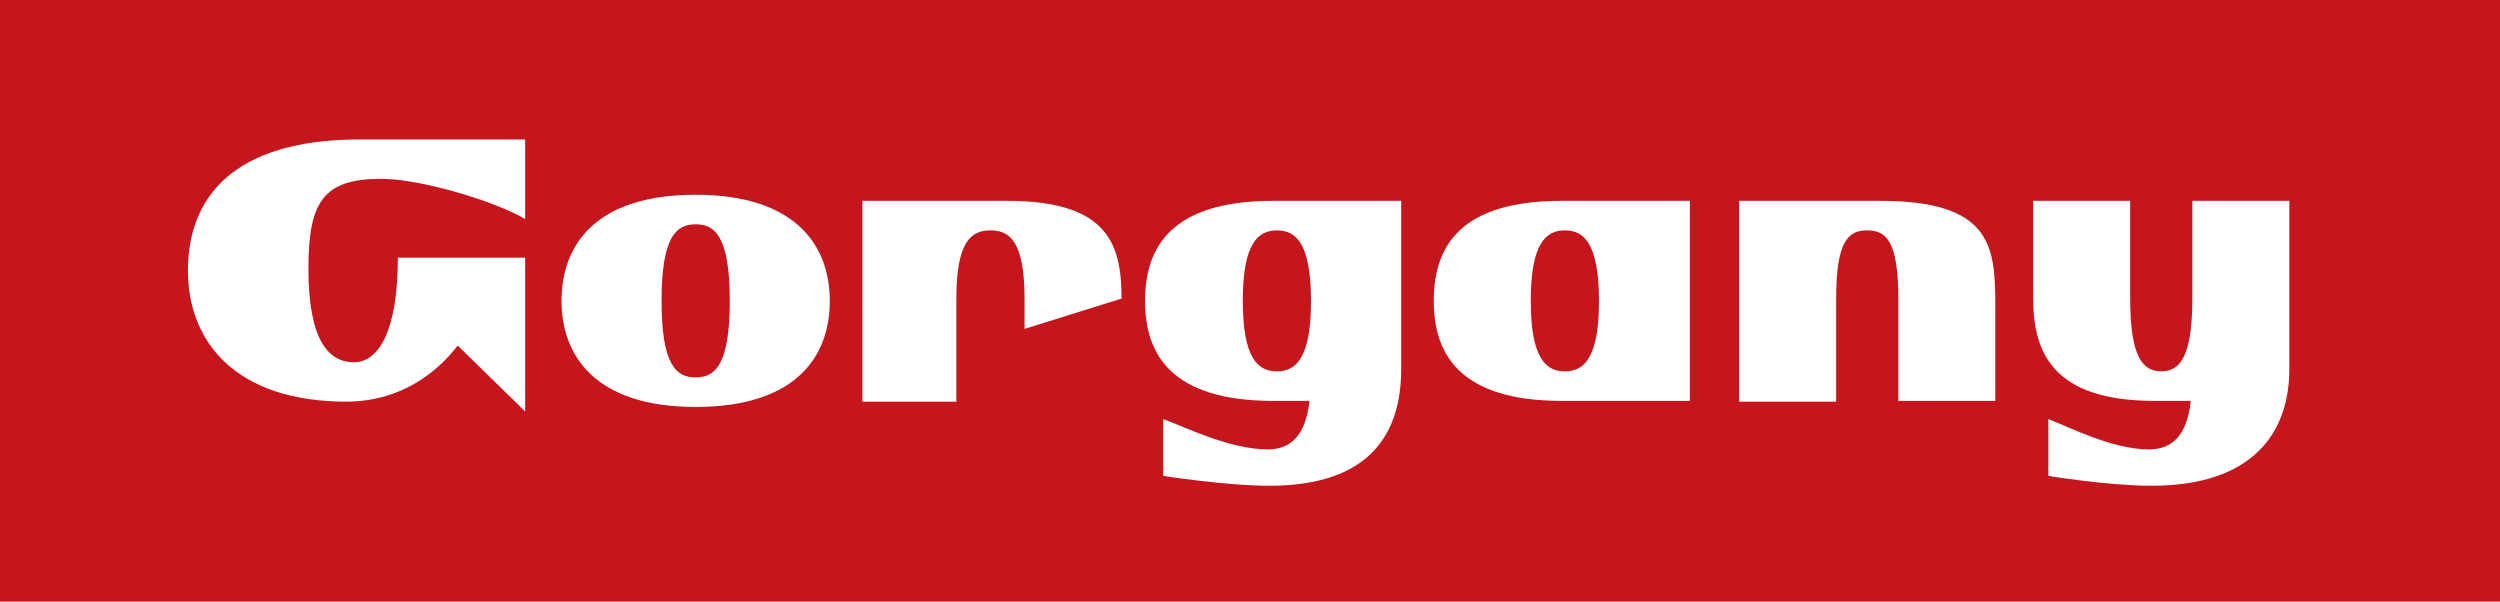
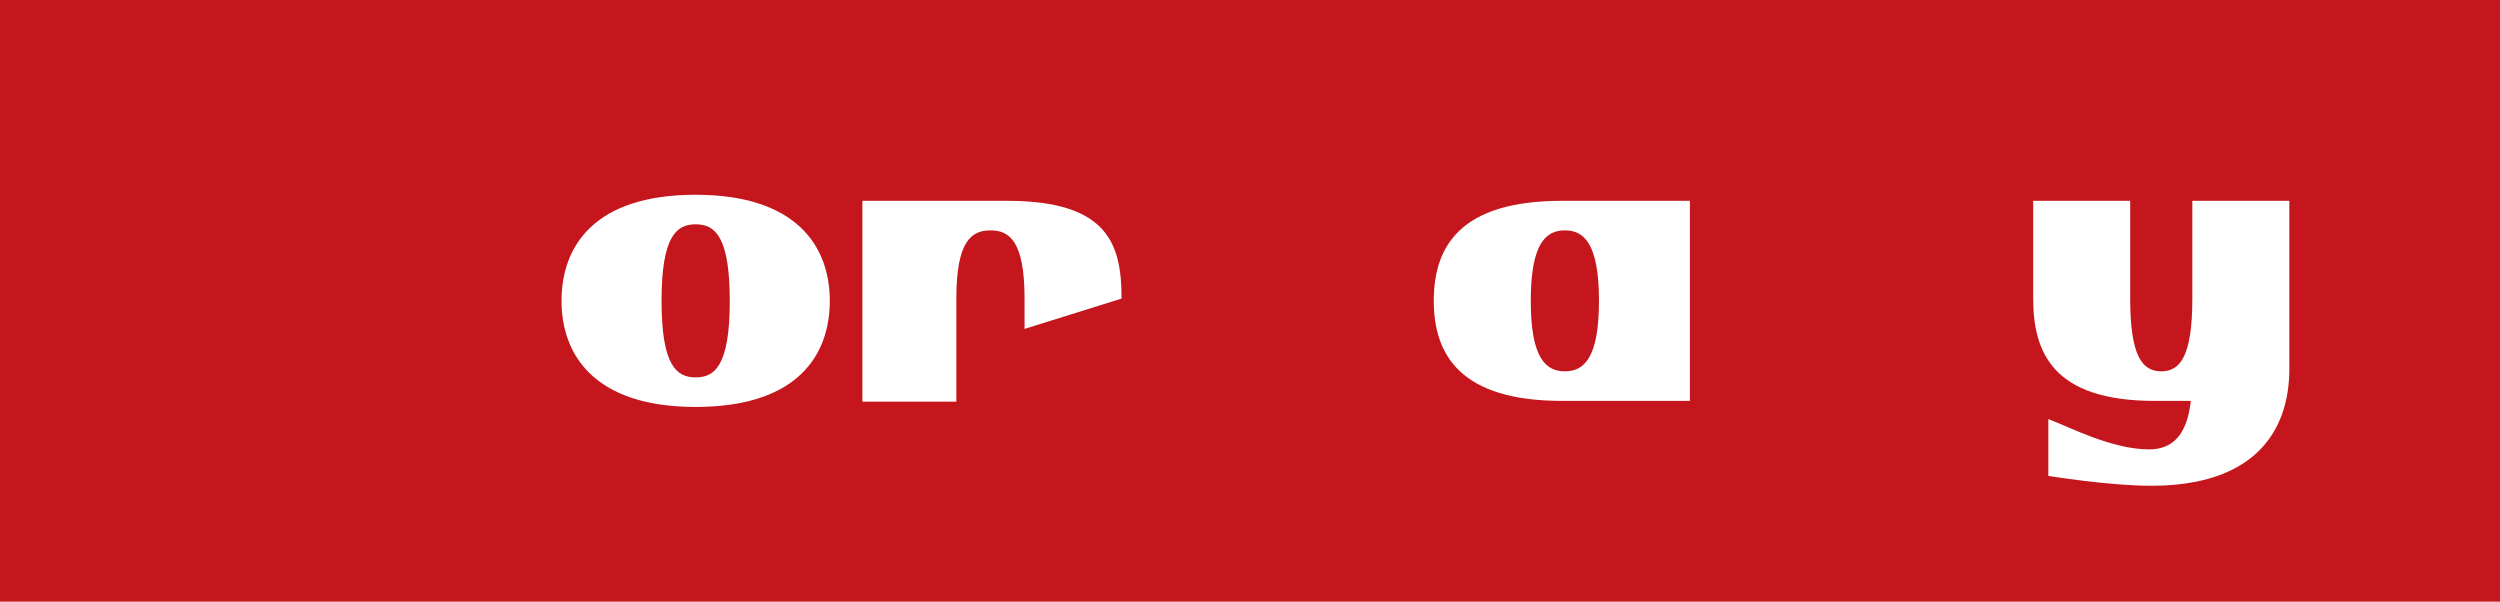
<svg xmlns="http://www.w3.org/2000/svg" enable-background="new 0 0 329.9 79.4" viewBox="0 0 329.9 79.4">
  <path d="m0 0h329.9v79.4h-329.9z" fill="#c4161c" />
  <g fill="#fff">
-     <path d="m24.8 35.7c0 9.4 6.3 17.3 20.9 17.3 6.8 0 11.7-3.5 14.7-7.4l8.9 8.7v-20.3h-16.8c0 9.6-2.5 13.8-5.8 13.8s-6-2.8-6-12.4c0-8.8 2-11.8 9.6-11.8 5.2 0 14.9 2.9 19 5.3v-10.5h-21.8c-17 0-22.7 7.9-22.7 17.3z" />
    <path d="m148 39.4c0-7.1-1.7-12.9-15.1-12.9h-19.1v26.5h12.4v-13.6c0-7.6 2-9 4.5-9s4.5 1.4 4.5 9v4z" />
    <path d="m91.8 25.7c-13.4 0-17.7 6.8-17.7 14 0 7.1 4.3 14 17.7 14s17.7-6.8 17.7-14-4.4-14-17.7-14zm0 24.1c-2.5 0-4.5-1.5-4.5-10.1s2-10.1 4.5-10.1 4.5 1.5 4.5 10.1-2 10.1-4.5 10.1z" />
-     <path d="m248.1 26.5h-18.6v26.5h12.8v-13.6c0-7.6 1.6-9 4.1-9s4.1 1.4 4.1 9v13.5h12.8v-13.5c-.1-7.1-.8-12.9-15.2-12.9z" />
-     <path d="m168 26.5c-13.4 0-16.9 6.1-16.9 13.2s3.5 13.2 16.9 13.2h4.8c-.5 4.6-2.5 6.4-5.5 6.4-5 0-10.8-2.9-13.8-4v7.5s8.3 1.3 14 1.3c13.5 0 17.4-7.1 17.4-15.4v-22.2c.1 0-14.3 0-16.9 0zm.5 22.5c-2.5 0-4.5-1.7-4.5-9.3s2-9.3 4.5-9.3 4.5 1.7 4.5 9.3-2 9.3-4.5 9.3z" />
    <path d="m189.2 39.7c0 7.1 3.5 13.2 16.9 13.2h16.9v-26.4s-14.4 0-16.9 0c-13.4 0-16.9 6-16.9 13.2zm21.8 0c0 7.6-2 9.3-4.5 9.3s-4.5-1.7-4.5-9.3 2-9.3 4.5-9.3 4.5 1.7 4.5 9.3z" />
    <path d="m289.3 26.5v12.9c0 7.6-1.6 9.6-4.1 9.6s-4.1-2-4.1-9.6v-12.9h-12.8v12.9c0 7.1 2.6 13.5 16 13.5h4.8c-.5 4.6-2.5 6.4-5.5 6.4-4.9 0-10.4-2.9-13.3-4v7.5s7.9 1.3 13.6 1.3c13.5 0 18.2-7.1 18.2-15.4v-22.2z" />
  </g>
</svg>